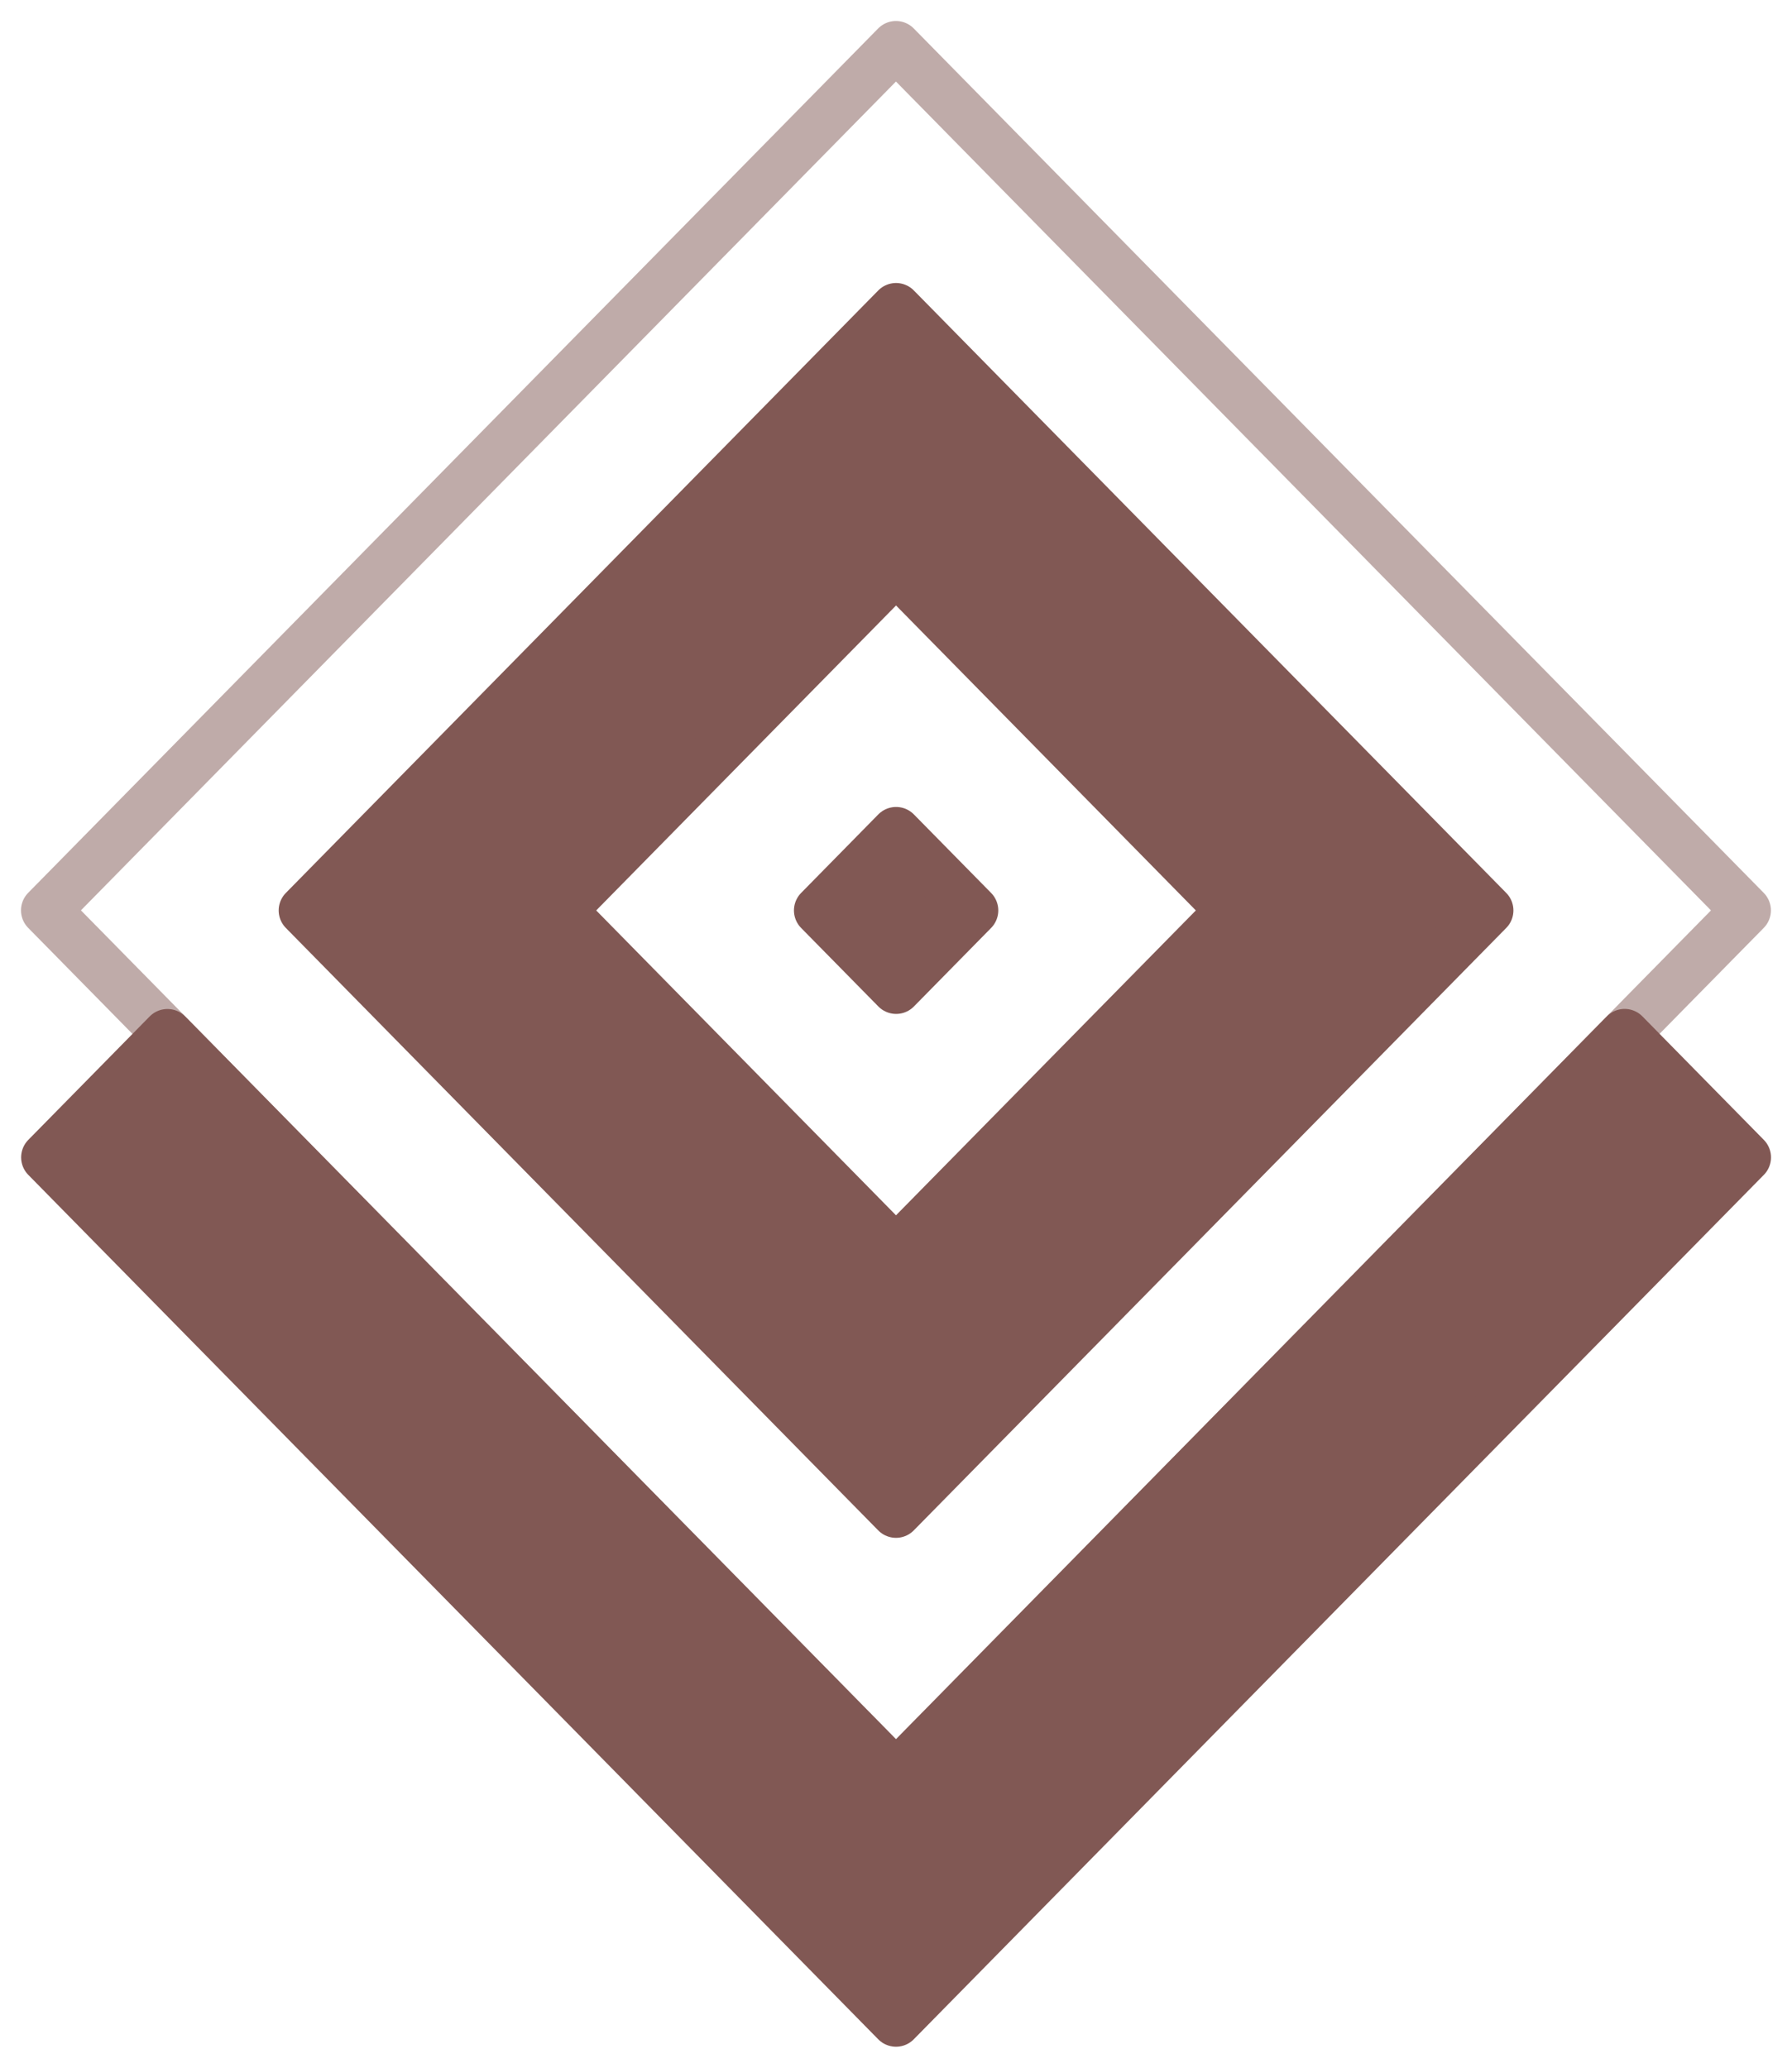
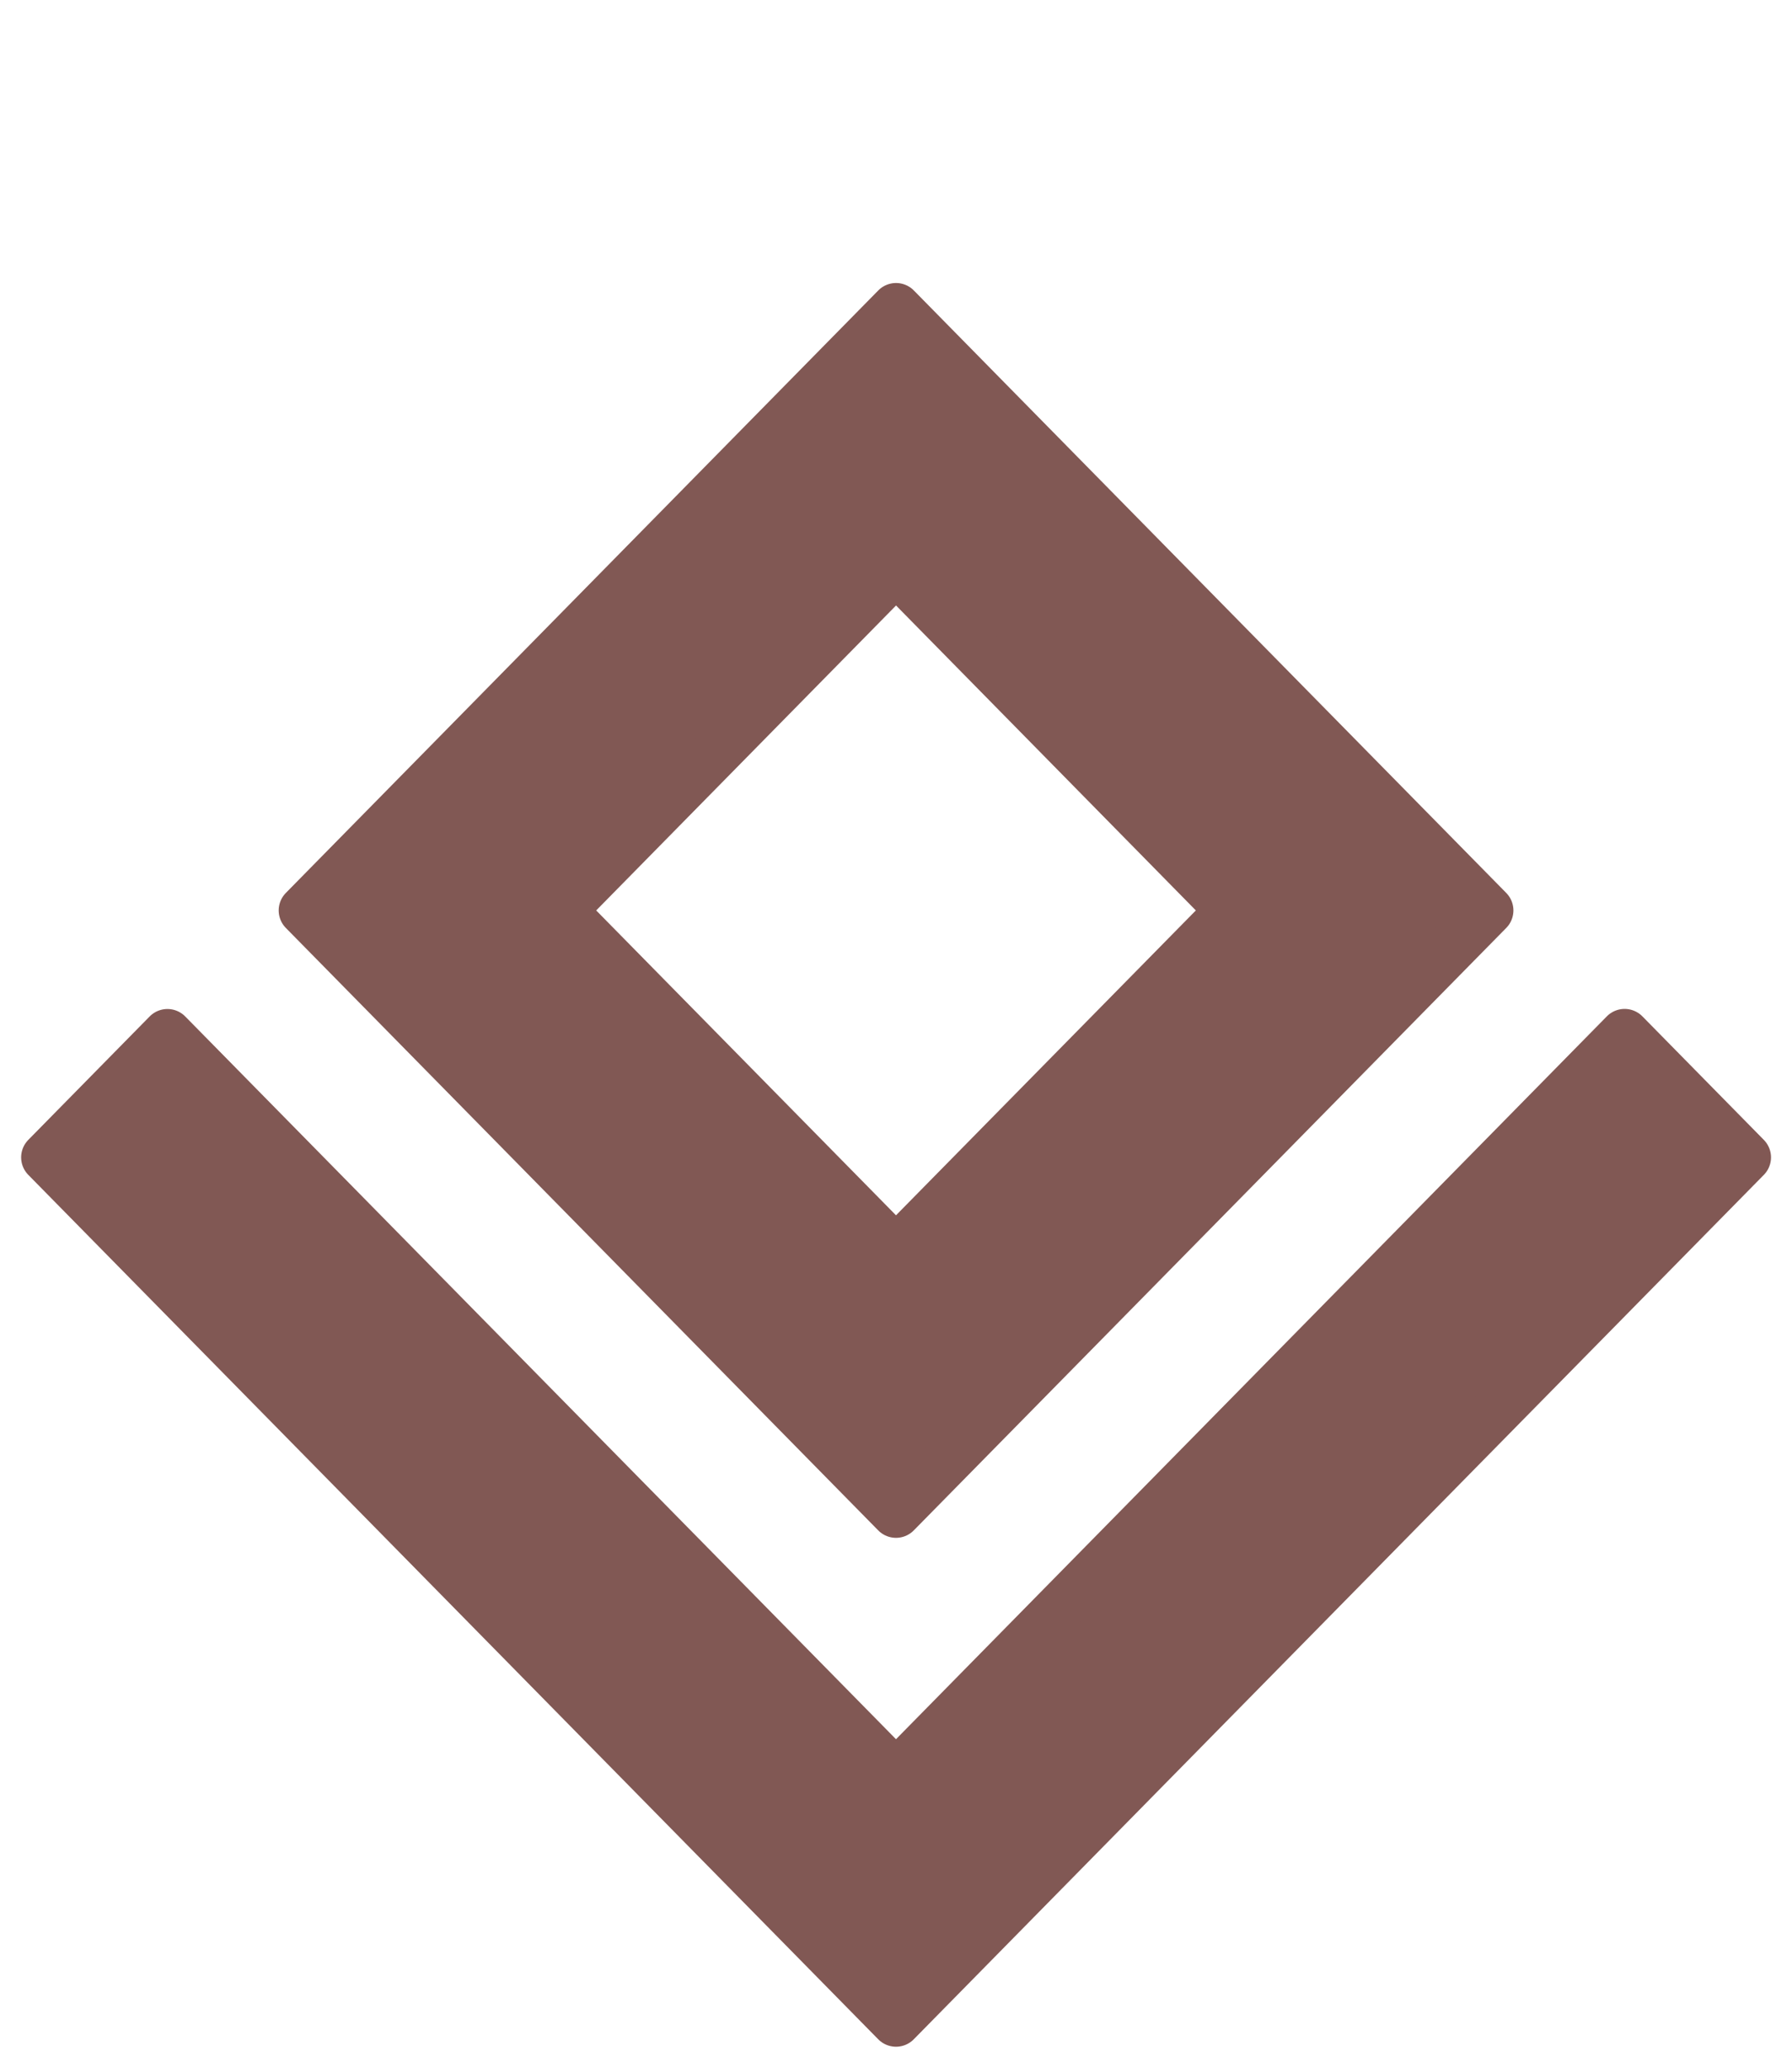
<svg xmlns="http://www.w3.org/2000/svg" width="39" height="45" viewBox="0 0 39 45" fill="none">
-   <path opacity="0.5" d="M37.998 19.813L19.499 1L1 19.812L19.5 38.625L37.998 19.813Z" stroke="#815854" stroke-width="1.086" stroke-miterlimit="10" stroke-linecap="round" stroke-linejoin="round" />
  <path d="M19.5 32.925L32.394 19.814L19.501 6.702L6.608 19.814L19.5 32.925ZM26.787 19.814L19.5 27.223L12.214 19.814L19.501 12.403L26.787 19.814Z" fill="#815854" stroke="#815854" stroke-width="1.086" stroke-miterlimit="10" stroke-linecap="round" stroke-linejoin="round" />
-   <path d="M19.503 21.523L21.183 19.814L19.502 18.105L17.822 19.814L19.503 21.523Z" fill="#815854" stroke="#815854" stroke-width="1.086" stroke-miterlimit="10" stroke-linecap="round" stroke-linejoin="round" />
  <path d="M19.5 38.625L3.644 22.502L1.003 25.188L19.5 44L38 25.188L35.357 22.5L19.5 38.625Z" fill="#815854" stroke="#815854" stroke-width="1.086" stroke-miterlimit="10" stroke-linecap="round" stroke-linejoin="round" />
</svg>